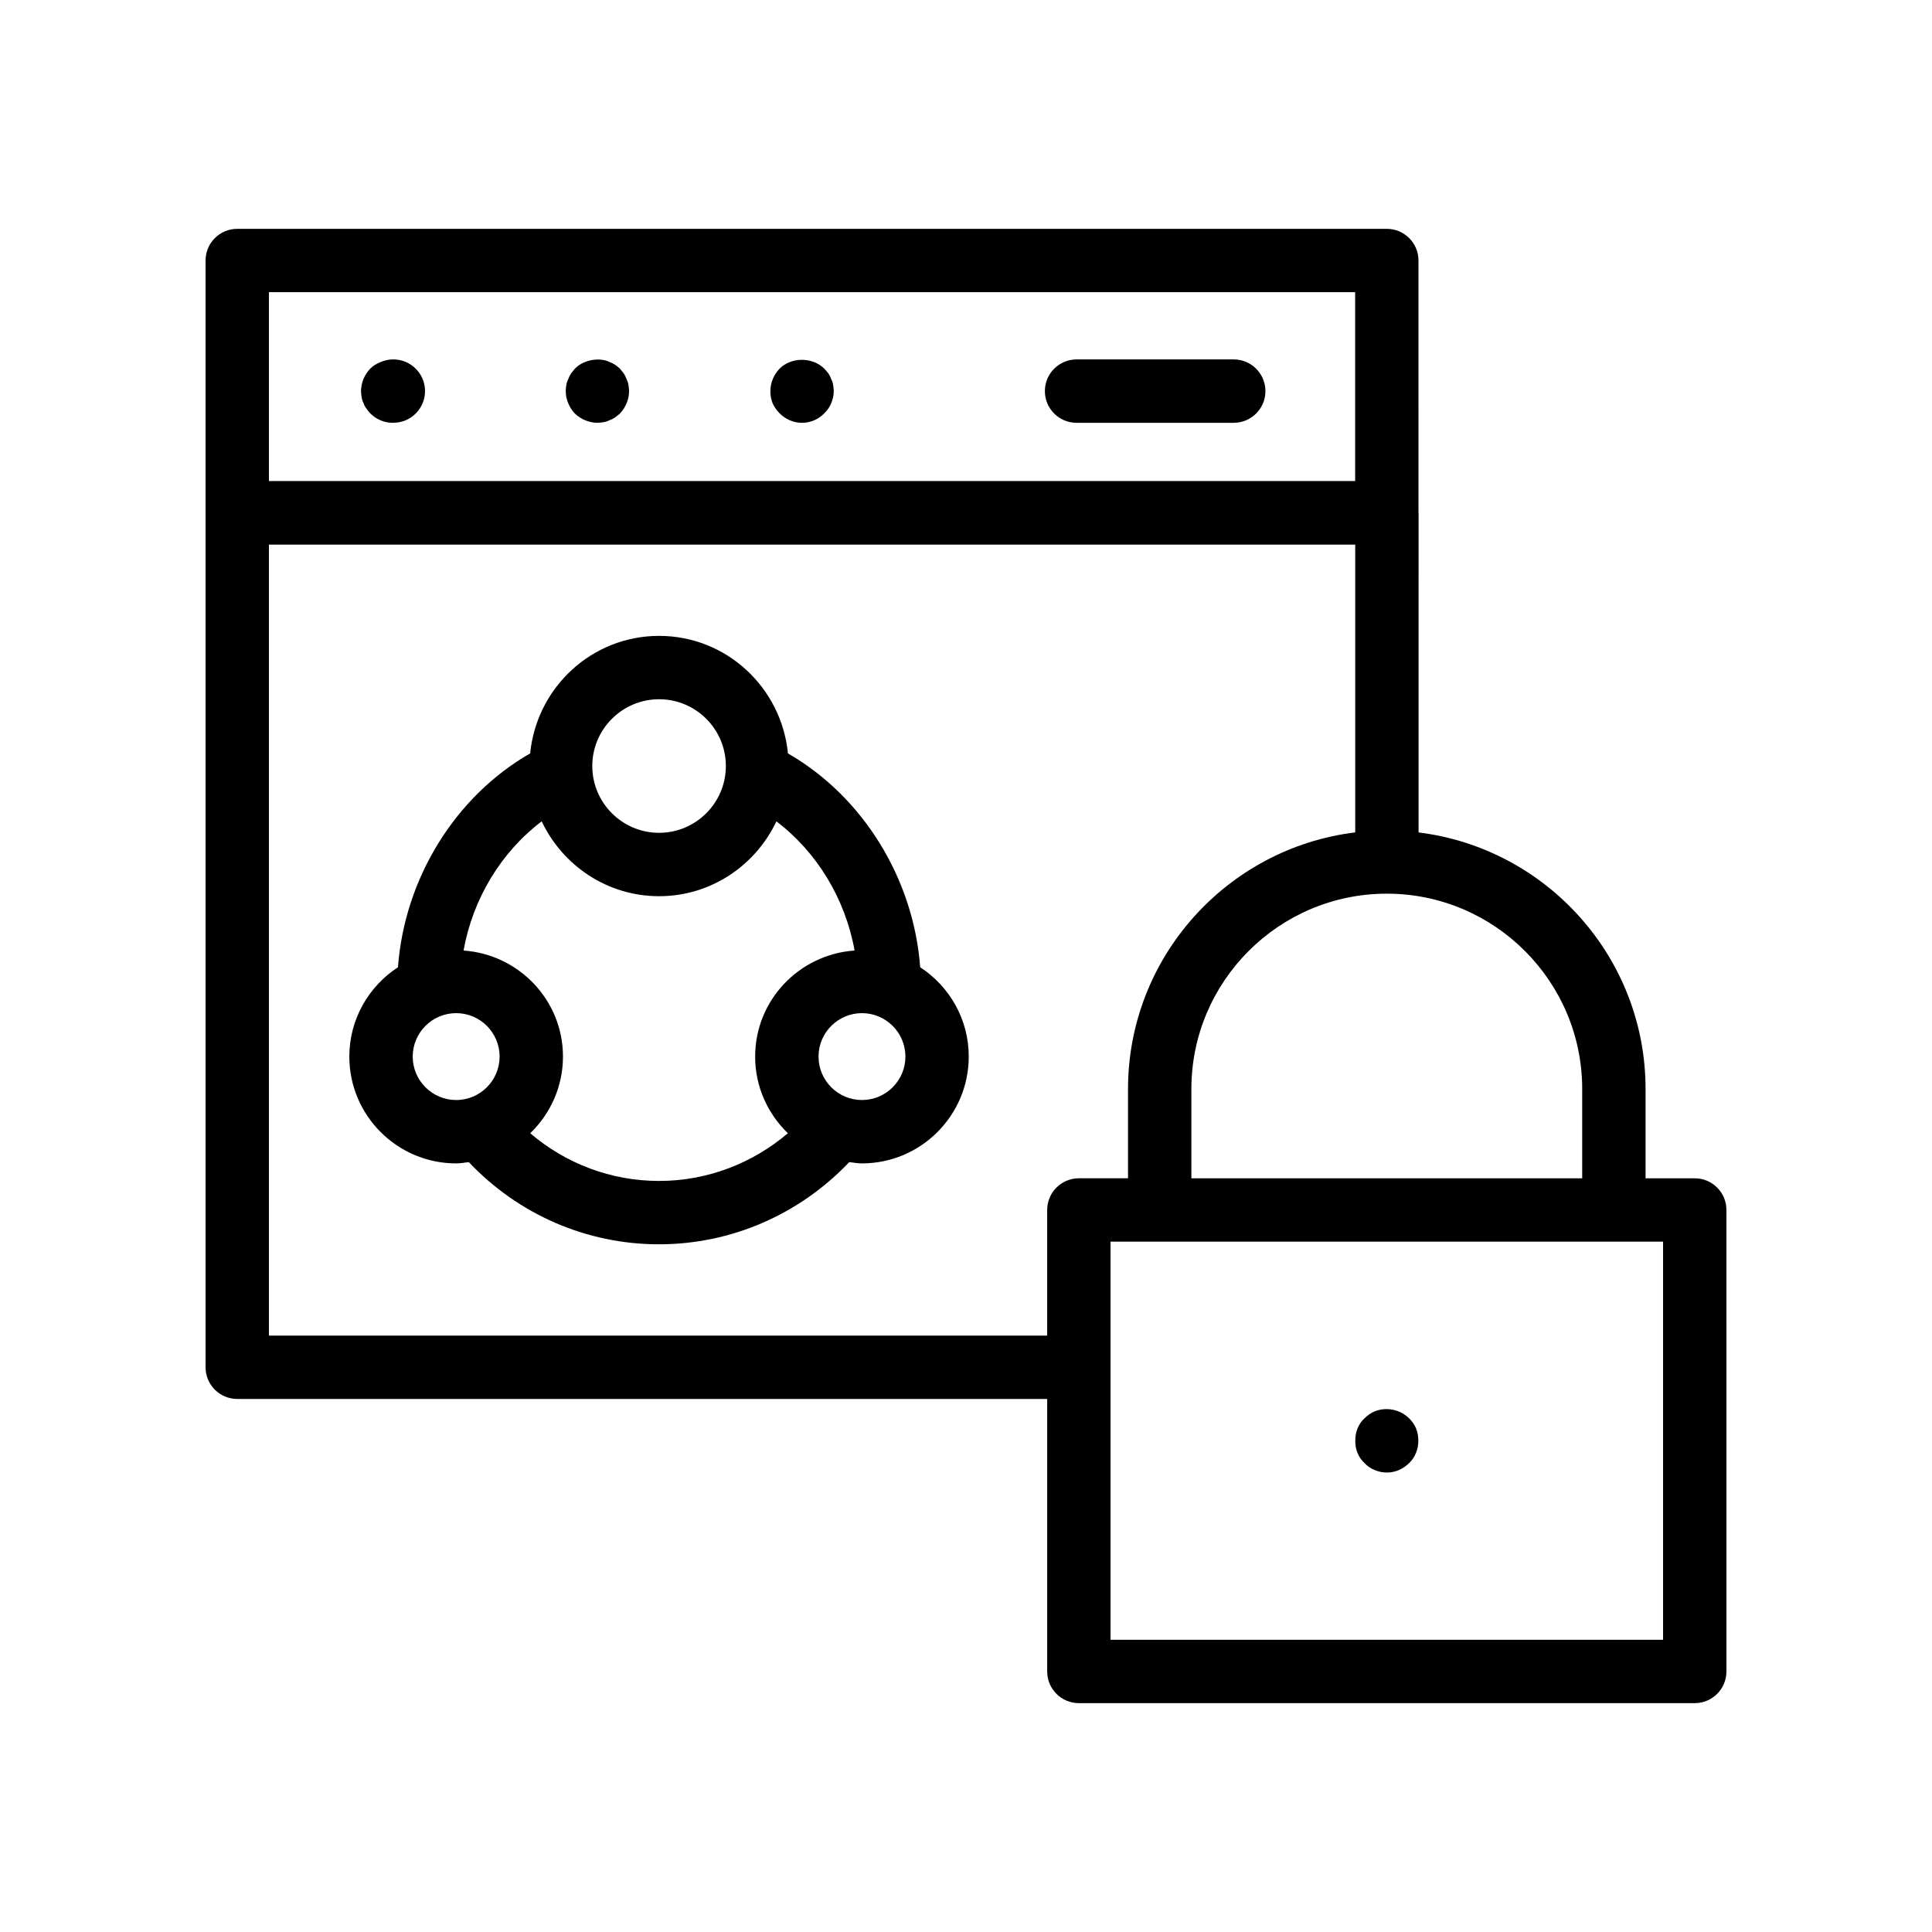
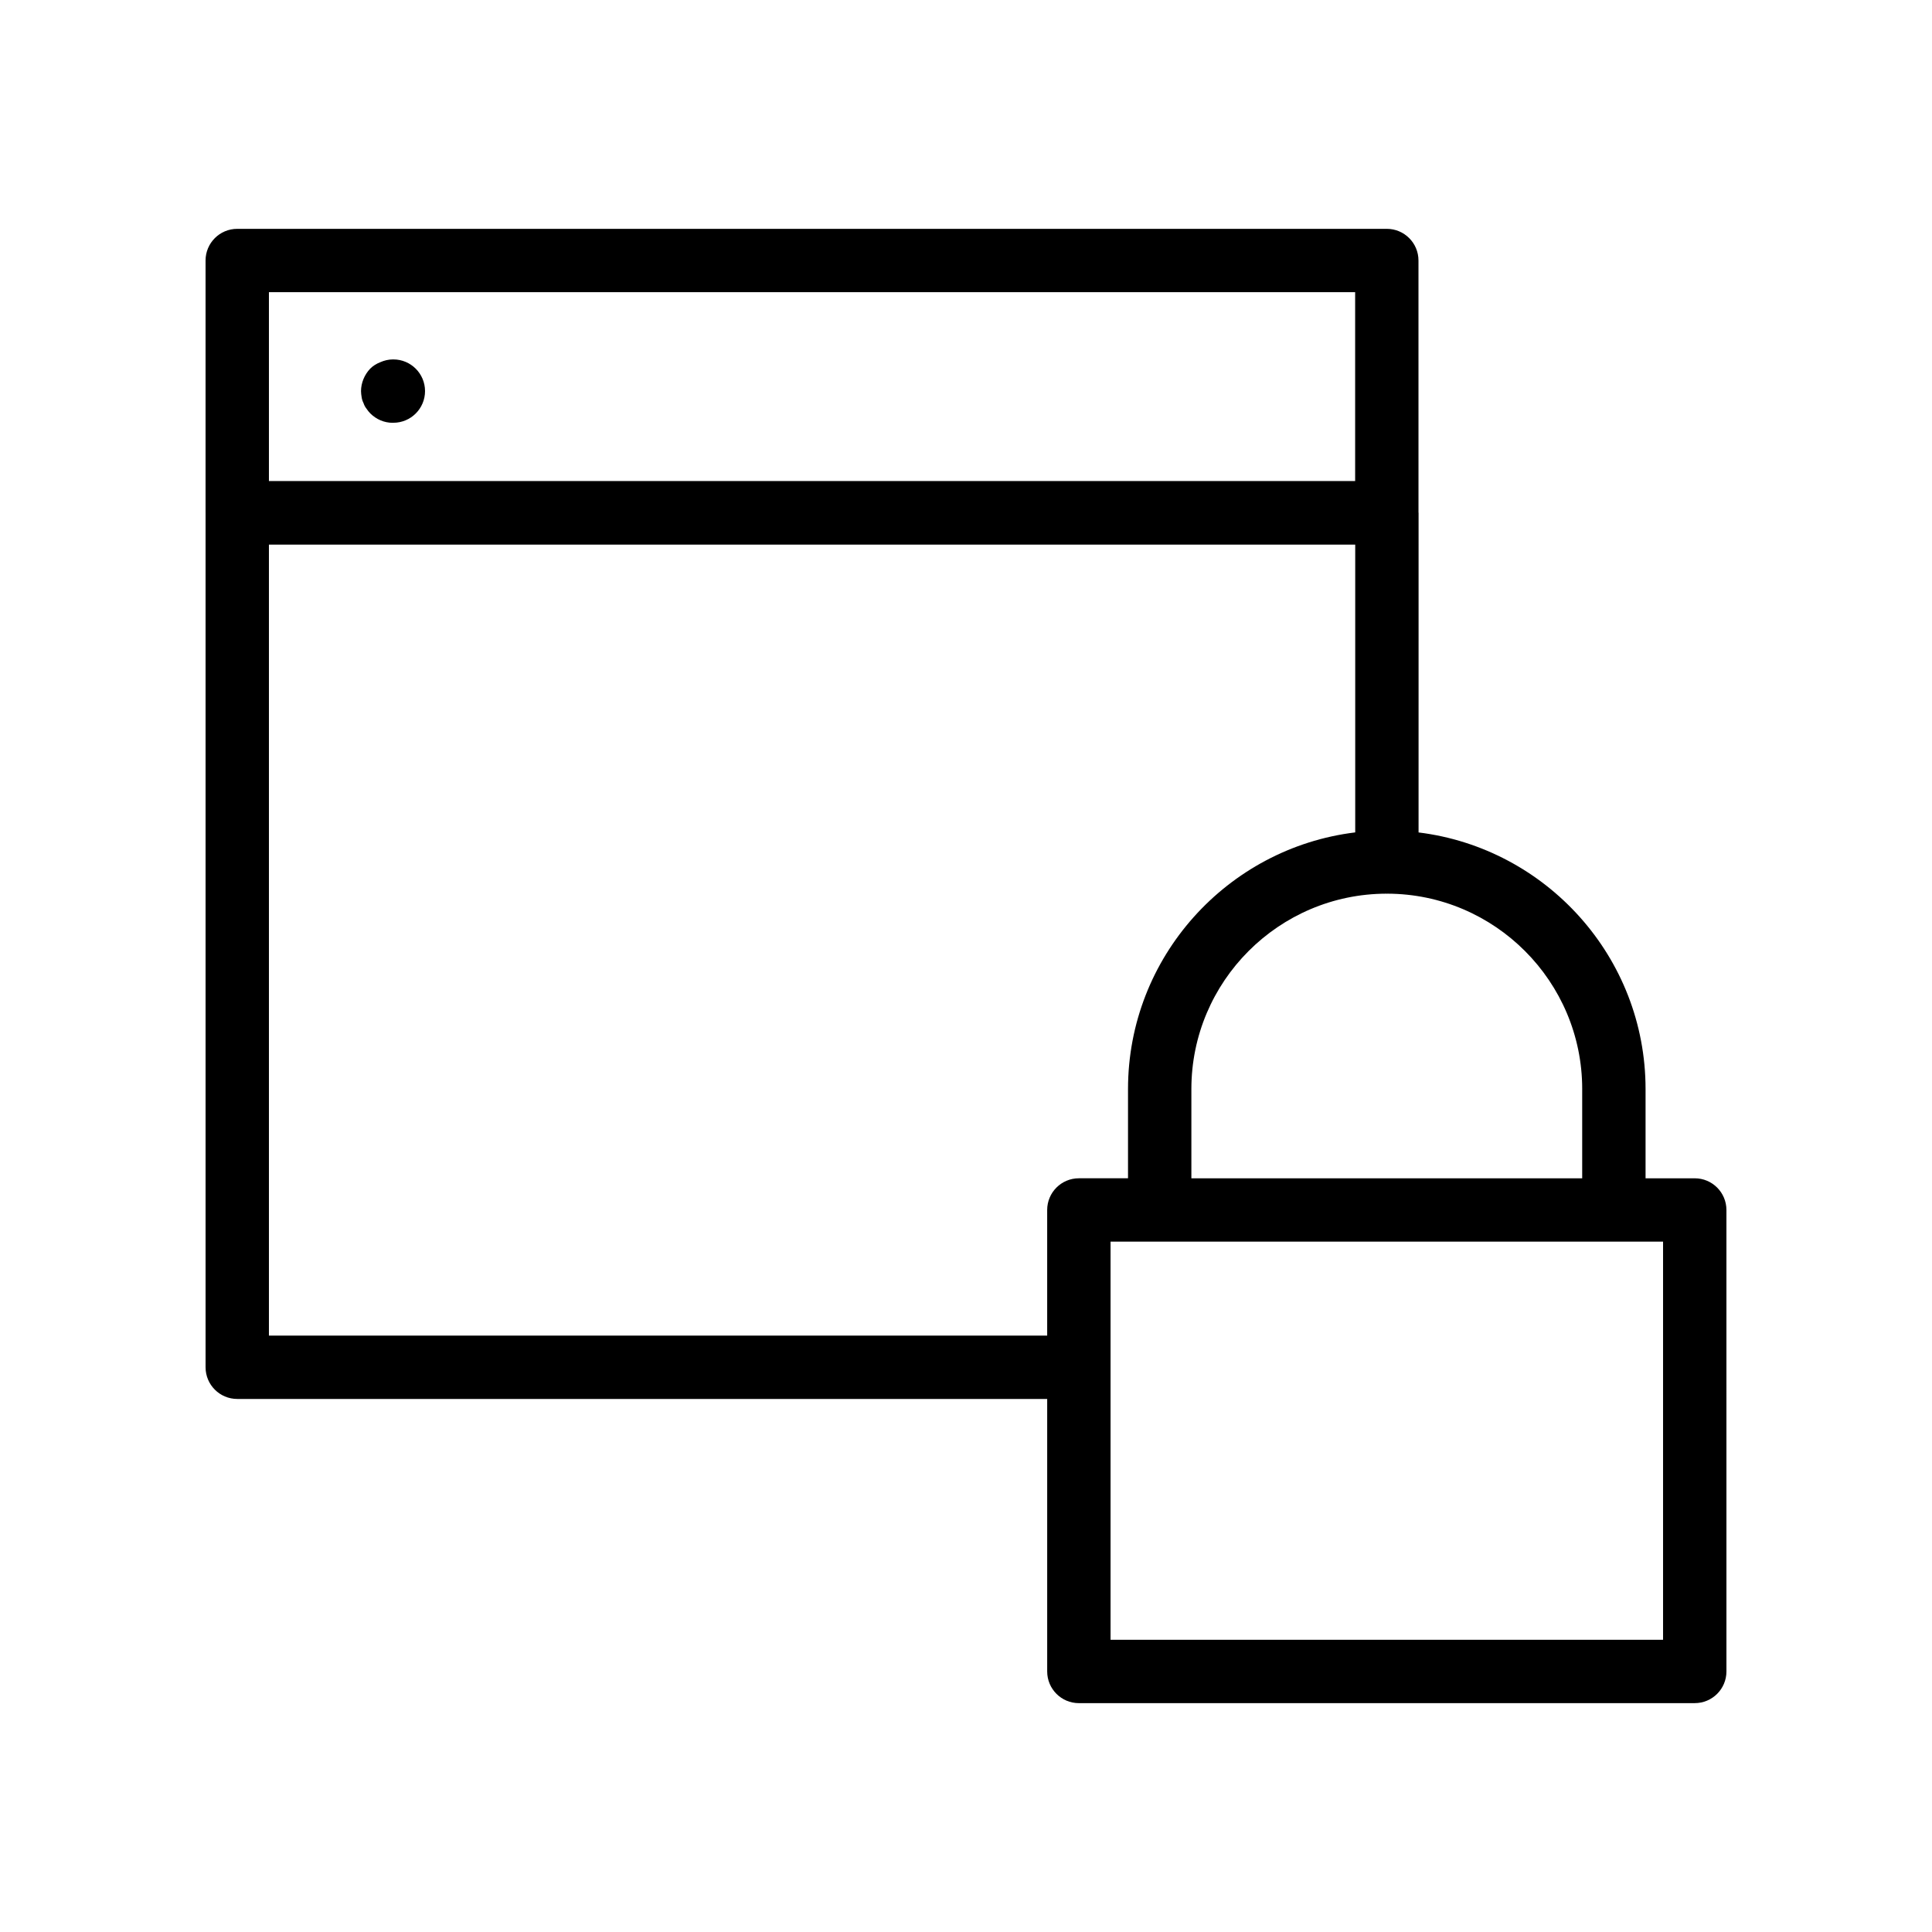
<svg xmlns="http://www.w3.org/2000/svg" fill="#000000" width="800px" height="800px" version="1.1" viewBox="144 144 512 512">
  <g>
    <path d="m248.24 239.25h-0.082c-1.211 0-2.344 0.281-3.383 0.742-0.992 0.387-1.914 0.945-2.668 1.703-1.516 1.594-2.434 3.777-2.434 5.961 0 0.504 0.082 1.09 0.164 1.594 0.082 0.586 0.254 1.09 0.508 1.594 0.164 0.504 0.418 1.008 0.754 1.426 0.336 0.504 0.672 0.926 1.008 1.262 1.59 1.594 3.691 2.516 5.961 2.516 0.039 0 0.074-0.023 0.117-0.023 0.02 0 0.035 0.012 0.055 0.012 4.641 0 8.398-3.758 8.398-8.398-0.004-4.629-3.758-8.387-8.398-8.387z" />
-     <path d="m310.04 244.46c-0.172-0.504-0.418-1.008-0.754-1.512-0.336-0.418-0.672-0.84-1.008-1.258-0.418-0.336-0.844-0.754-1.262-1.008-0.5-0.336-1.008-0.586-1.508-0.754-0.508-0.254-1.008-0.422-1.508-0.504-2.773-0.504-5.715 0.336-7.641 2.266-0.336 0.418-0.672 0.84-1.008 1.258-0.336 0.504-0.59 1.008-0.754 1.512-0.254 0.504-0.426 1.004-0.508 1.508-0.082 0.59-0.164 1.094-0.164 1.68 0 2.18 0.918 4.367 2.434 5.961 1.59 1.512 3.773 2.434 5.961 2.434 0.582 0 1.09-0.086 1.68-0.168 0.5-0.082 1-0.25 1.508-0.504 0.5-0.168 1.008-0.418 1.508-0.754 0.418-0.336 0.844-0.672 1.262-1.008 1.508-1.594 2.434-3.781 2.434-5.961 0-0.586-0.09-1.09-0.172-1.68-0.082-0.504-0.246-1.004-0.5-1.508z" />
-     <path d="m364.28 244.46c-0.172-0.504-0.418-1.008-0.754-1.512-0.336-0.418-0.672-0.84-1.09-1.258-3.109-3.109-8.734-3.109-11.84 0-1.516 1.594-2.434 3.695-2.434 5.961 0 1.09 0.164 2.18 0.582 3.191 0.426 1.008 1.098 1.93 1.852 2.691 1.59 1.594 3.691 2.516 5.961 2.516 2.18 0 4.363-0.922 5.879-2.516 0.836-0.758 1.426-1.68 1.844-2.691 0.418-1.008 0.672-2.098 0.672-3.191 0-0.586-0.082-1.09-0.172-1.68-0.078-0.508-0.242-1.008-0.5-1.512z" />
-     <path d="m470.95 239.25h-41.648c-4.641 0-8.398 3.758-8.398 8.398 0 4.637 3.754 8.398 8.398 8.398h41.648c4.641 0 8.398-3.758 8.398-8.398s-3.758-8.398-8.398-8.398z" />
-     <path d="m387.86 400.33c-1.762-23.539-15.191-45.246-35.047-56.668-1.711-17.434-16.281-31.148-34.152-31.148-17.875 0-32.445 13.711-34.16 31.141-19.852 11.387-33.277 33.09-35.039 56.672-7.738 5.059-12.887 13.766-12.887 23.68 0 15.609 12.703 28.305 28.305 28.305 1.148 0 2.238-0.207 3.352-0.34 13.121 13.855 31.176 21.781 50.398 21.781 19.203 0 37.273-7.93 50.43-21.781 1.117 0.133 2.211 0.34 3.363 0.34 15.605 0 28.305-12.699 28.305-28.305 0.012-9.91-5.133-18.617-12.867-23.676zm-69.195-71.023c9.758 0 17.695 7.941 17.695 17.699 0 9.758-7.938 17.699-17.695 17.699-9.758 0-17.703-7.941-17.703-17.699-0.004-9.758 7.945-17.699 17.703-17.699zm-65.289 94.699c0-6.348 5.168-11.512 11.512-11.512 6.348 0 11.512 5.168 11.512 11.512 0 6.348-5.168 11.512-11.512 11.512-6.348 0-11.512-5.164-11.512-11.512zm65.262 32.957c-12.664 0-24.656-4.559-34.125-12.637 5.332-5.152 8.68-12.34 8.68-20.316 0-14.938-11.672-27.082-26.348-28.109 2.453-13.723 9.977-26.117 20.707-34.238 5.531 11.684 17.344 19.84 31.109 19.84 13.754 0 25.562-8.152 31.094-19.832 10.73 8.137 18.262 20.523 20.719 34.227-14.68 1.023-26.355 13.168-26.355 28.109 0 7.977 3.344 15.164 8.672 20.312-9.492 8.082-21.496 12.645-34.152 12.645zm53.793-21.445c-6.348 0-11.512-5.168-11.512-11.512 0-6.348 5.168-11.512 11.512-11.512 6.348 0 11.512 5.168 11.512 11.512 0 6.348-5.164 11.512-11.512 11.512z" />
    <path d="m601.52 464.66c0-4.637-3.754-8.398-8.398-8.398h-13.031v-23.648c0-34.957-26.312-63.836-60.156-68.008l0.004-84.676c0-0.043-0.023-0.078-0.023-0.121l-0.004-66.766c0-4.637-3.754-8.398-8.398-8.398h-304.64c-4.641 0-8.398 3.758-8.398 8.398v66.84c0 0.008 0.004 0.016 0.004 0.023 0.004 0.008 0 0.016 0 0.023v226.41c0 4.637 3.754 8.398 8.398 8.398h214.64v72.215c0 4.637 3.754 8.398 8.398 8.398l163.21-0.004c4.641 0 8.398-3.758 8.398-8.398zm-38.223-32.047v23.648h-103.57v-23.648c0-28.523 23.18-51.73 51.699-51.781 0.043 0 0.078 0.023 0.117 0.023 0.039 0 0.07-0.023 0.109-0.023 28.488 0.074 51.648 23.27 51.648 51.781zm-348.03-211.18h287.86v50.043l-287.86 0.004zm0 276.51v-209.62h287.88v76.27c-33.875 4.148-60.211 33.043-60.211 68.016v23.648h-13.023c-4.641 0-8.398 3.758-8.398 8.398v33.289zm369.46 80.609h-146.42v-105.5h146.42z" />
-     <path d="m517.44 519.88c-2.352-2.348-6.051-3.109-9.16-1.844-1 0.418-1.926 1.09-2.68 1.844-0.844 0.754-1.426 1.68-1.852 2.684-0.418 1.094-0.582 2.098-0.582 3.277 0 1.09 0.164 2.184 0.582 3.191 0.426 1.008 1.008 1.93 1.852 2.691 0.754 0.84 1.68 1.426 2.68 1.844 1.008 0.422 2.098 0.672 3.281 0.672 2.18 0 4.281-0.922 5.879-2.516 1.59-1.512 2.434-3.695 2.434-5.879 0-1.176-0.172-2.18-0.59-3.277-0.414-1.008-1.086-1.934-1.844-2.688z" />
  </g>
</svg>